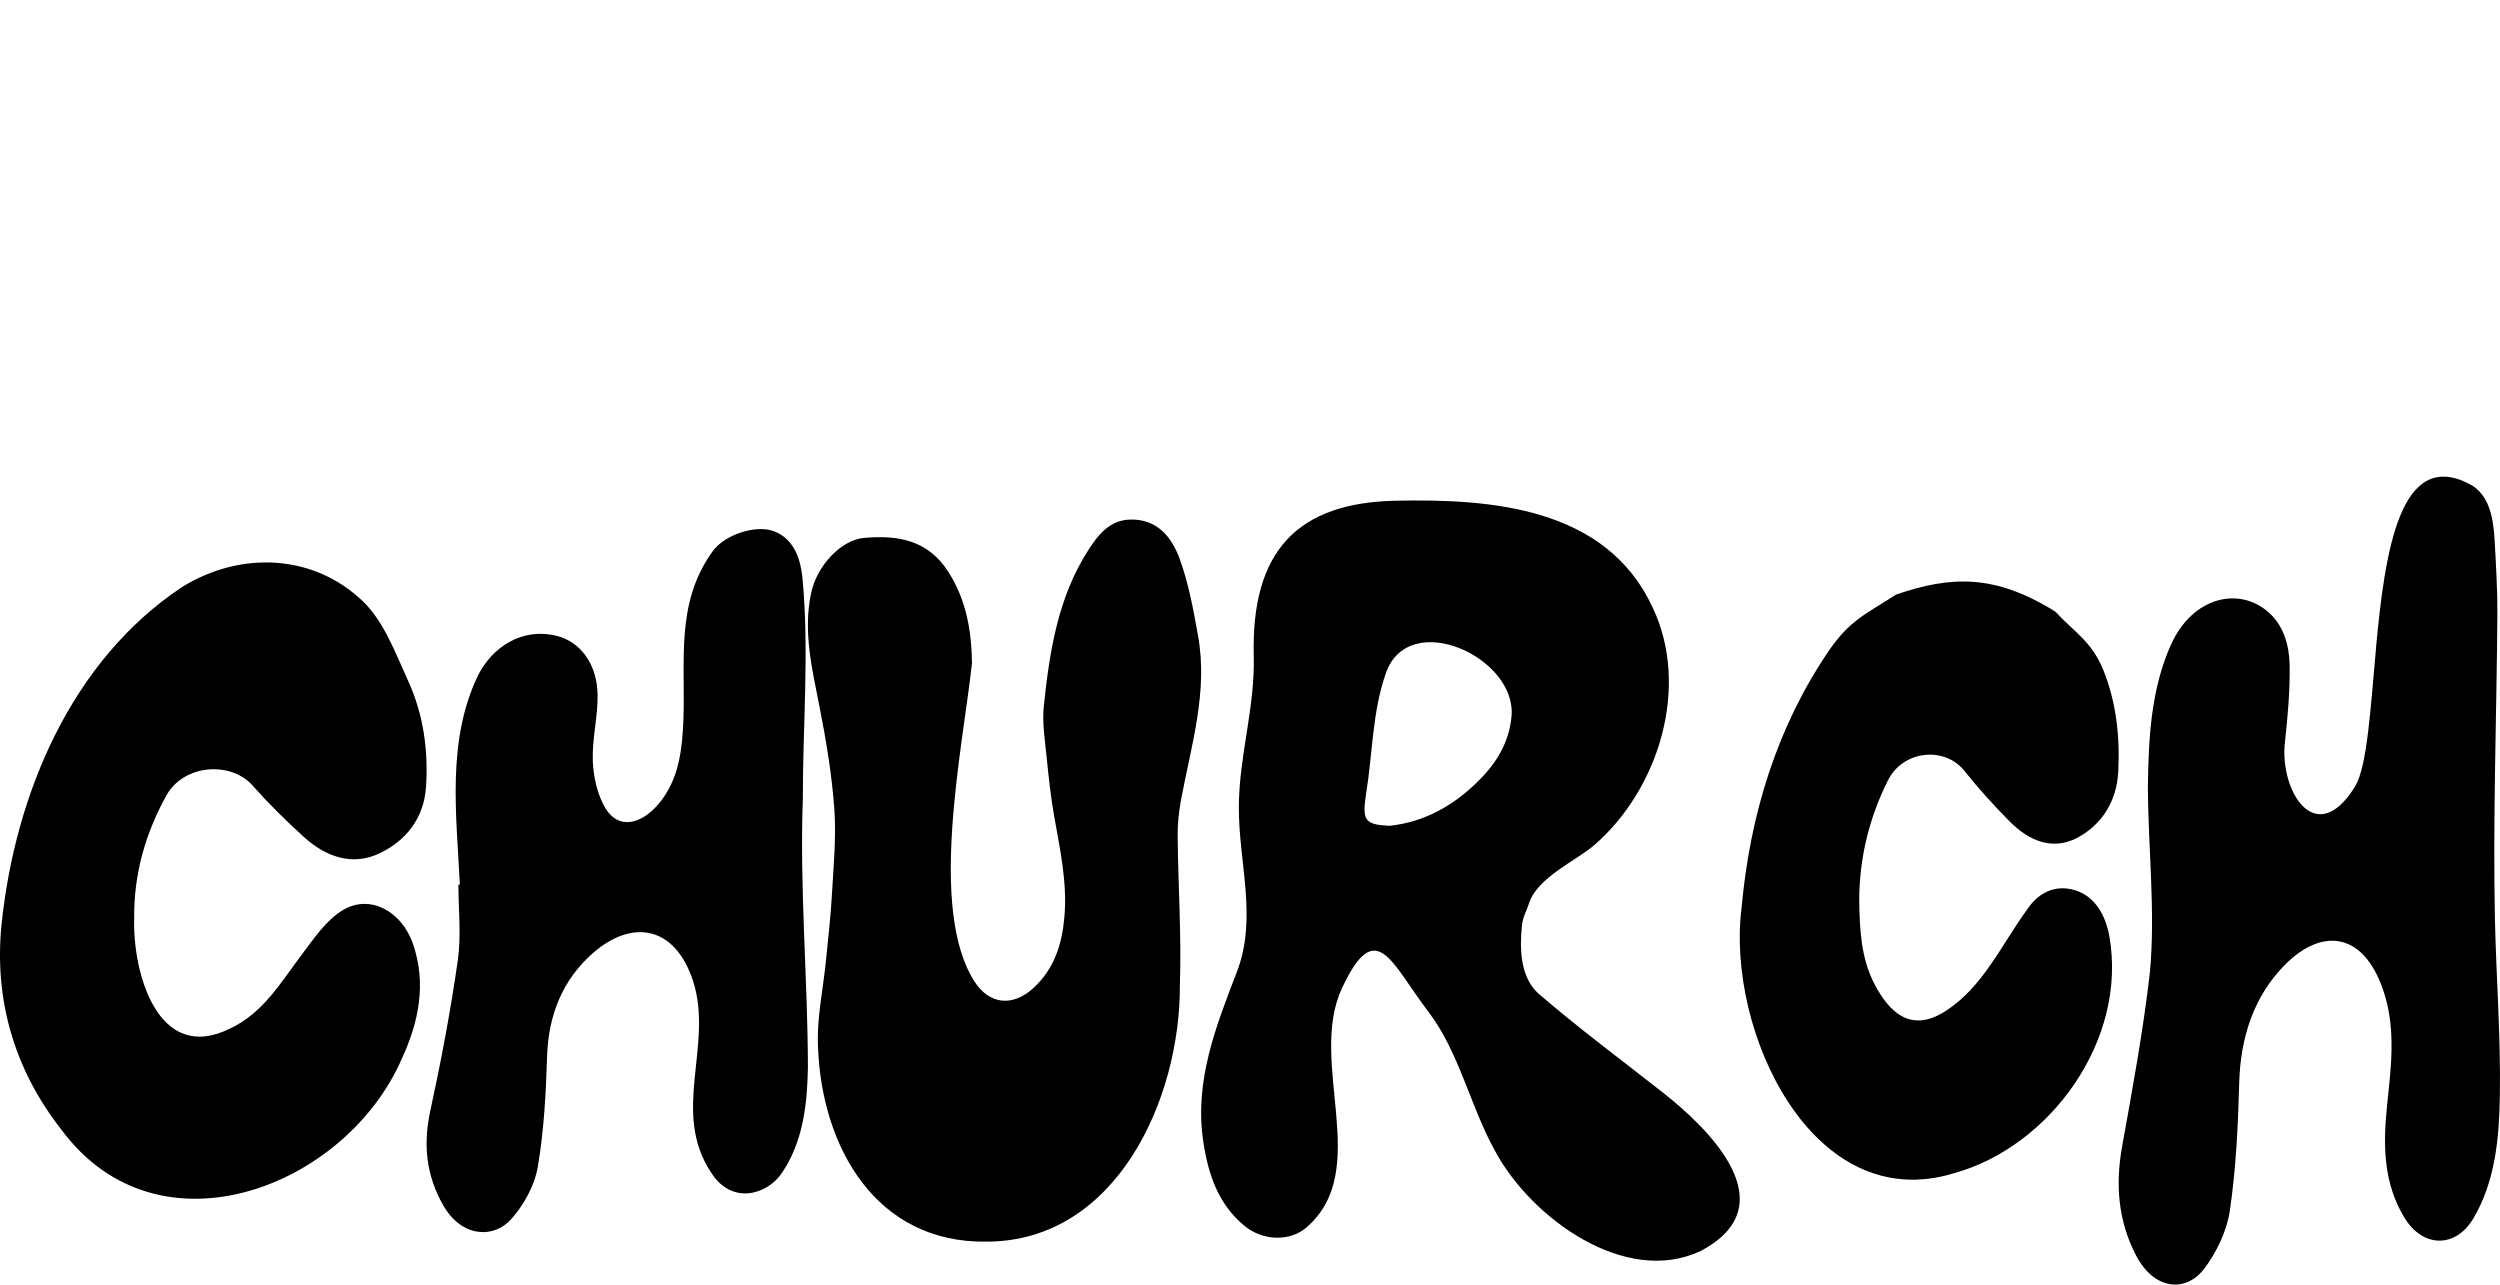
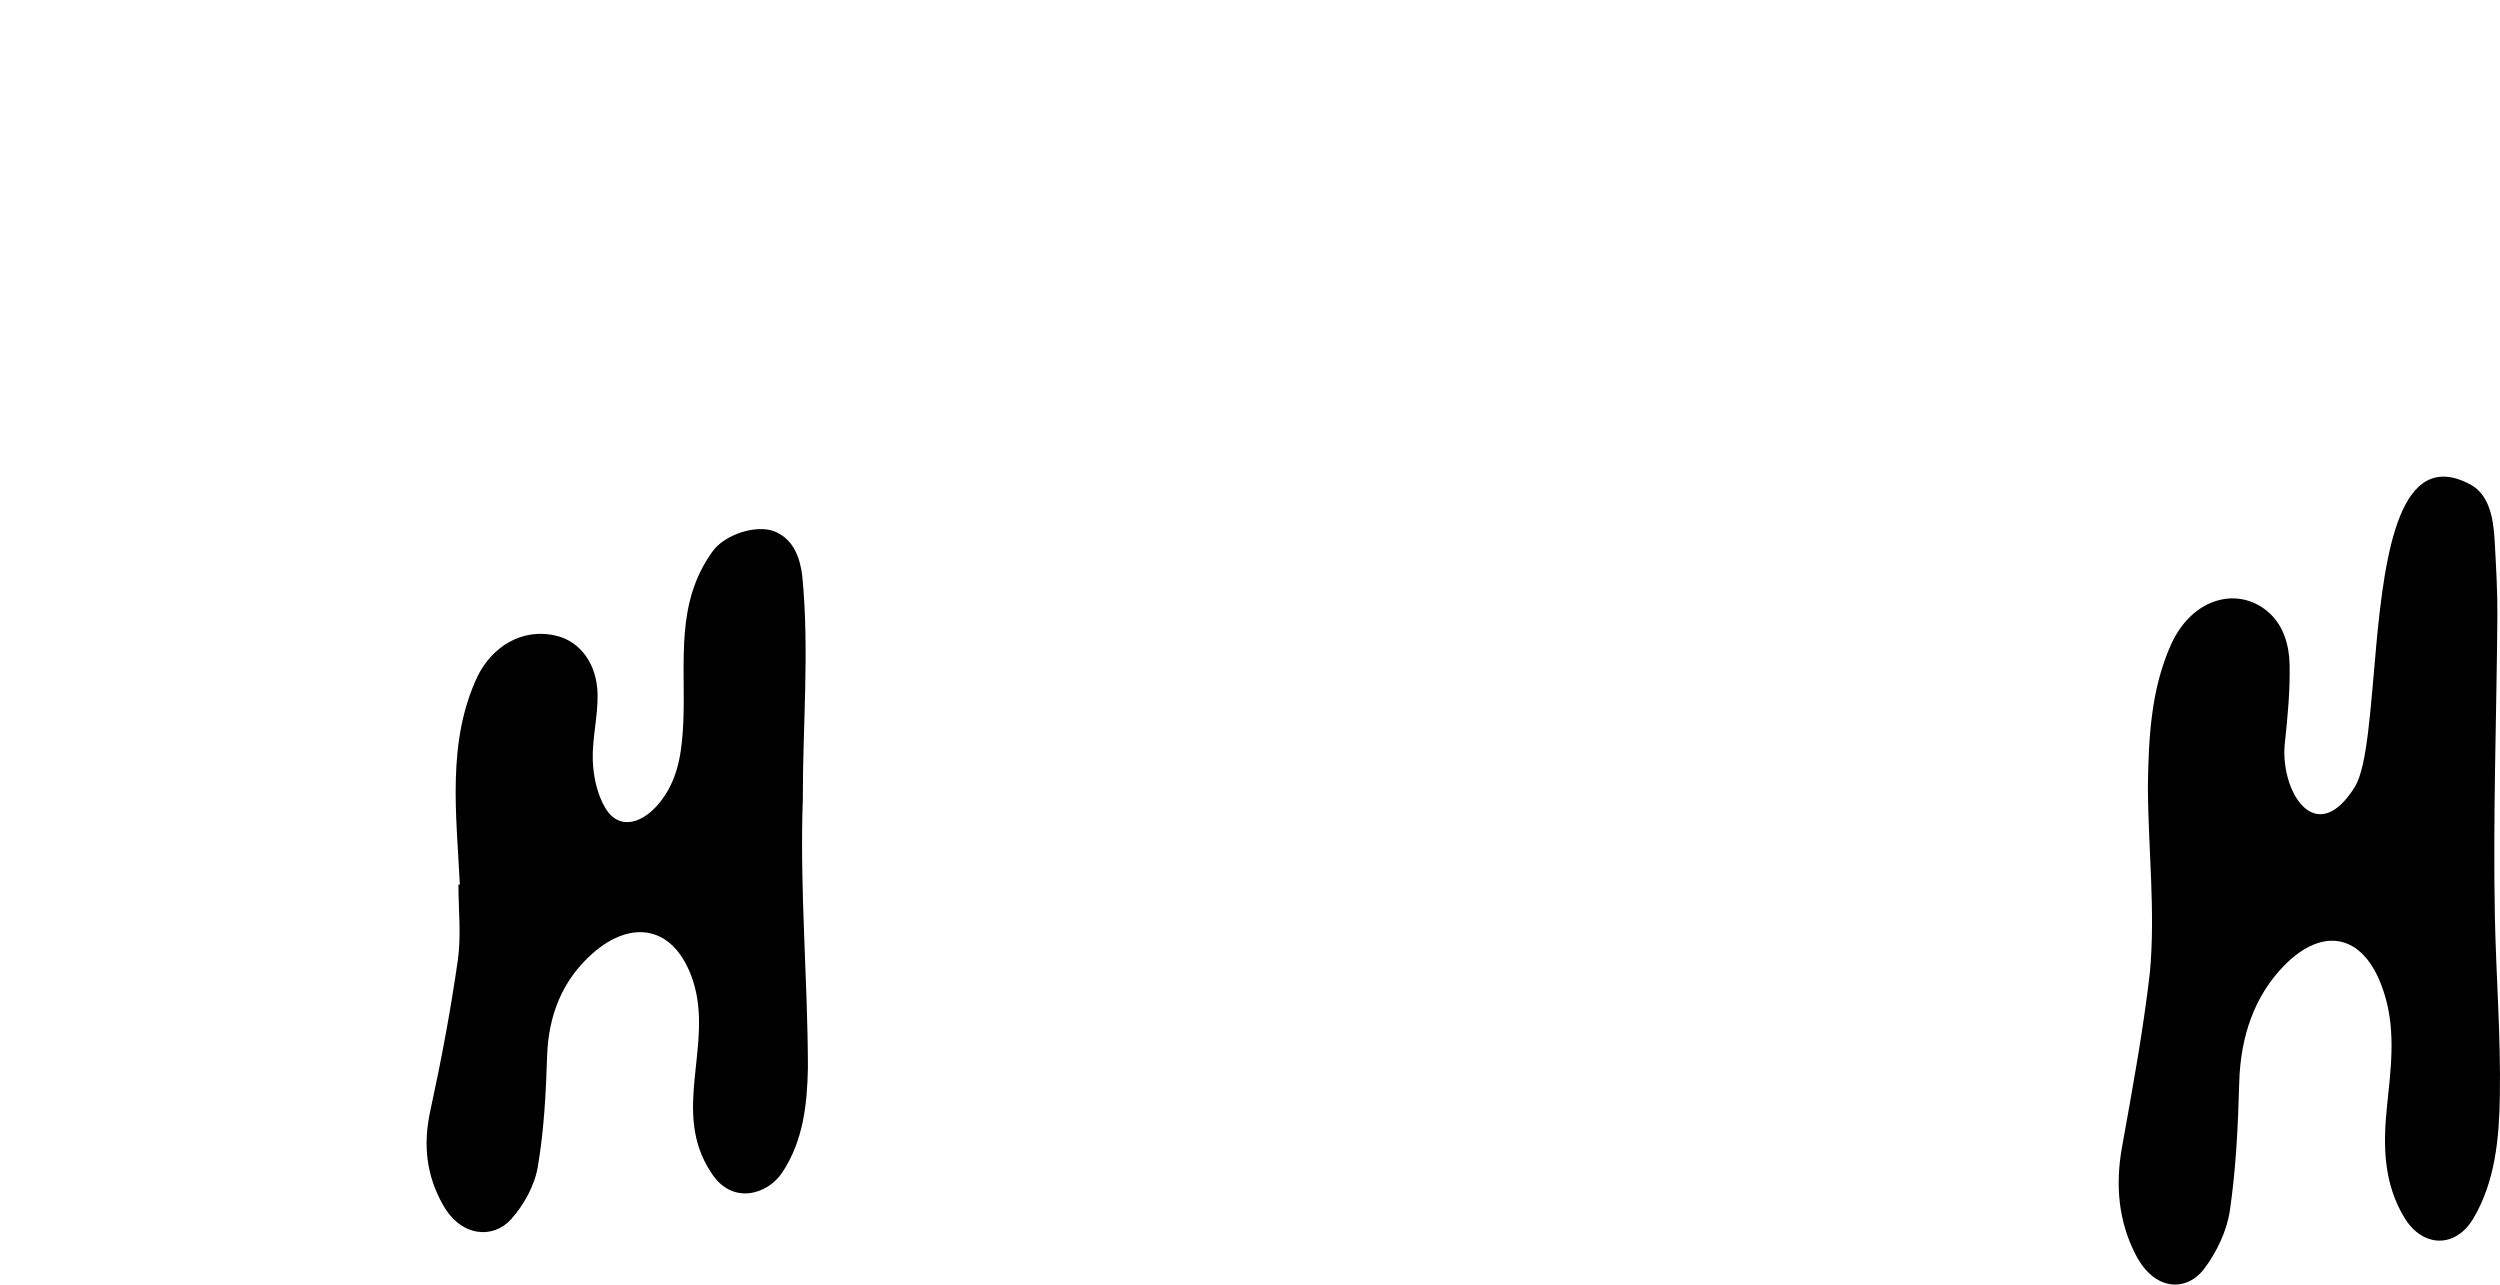
<svg xmlns="http://www.w3.org/2000/svg" width="1049" height="539" viewBox="0 0 1049 539" fill="none">
-   <path d="M56.311 385.194C55.581 408.171 66.261 446.671 96.549 431.561C110.586 424.946 117.849 412.15 126.653 400.505C131.775 393.728 136.938 386.002 143.906 381.851C155.266 375.084 168.523 382.336 173.27 396.001C179.082 412.736 175.633 429.016 168.655 444.115C145.316 498.067 66.475 529.104 25.791 474.04C5.87 448.66 -2.549 419.24 0.667 387.709C6.306 333.686 29.605 277.391 76.404 246.304C101.072 231.074 131.643 232.417 152.355 252.404C161.19 260.928 165.998 274.199 171.343 285.915C177.703 299.852 179.782 315.022 178.747 330.333C177.865 343.351 170.288 352.845 159.232 358.067C147.7 363.52 136.603 359.47 127.444 351.138C119.959 344.331 112.696 337.181 105.981 329.606C96.782 319.223 76.993 320.698 69.761 333.858C60.916 349.957 56.139 366.823 56.311 385.184V385.194Z" fill="black" />
  <path d="M192.952 371.153C191.545 341.822 187.363 311.01 200.517 283.514C206.41 271.722 218.885 263.054 233.831 266.876C243.481 269.34 250.448 278.556 250.742 291.179C250.954 300.496 248.402 309.895 248.737 319.192C248.98 325.914 250.61 333.376 253.992 339.034C259.885 348.889 270.356 345.664 277.93 335.303C285.14 325.427 286.264 313.697 286.76 302.017C287.641 277.268 283.398 253.28 298.779 231.664C303.772 224.283 317.675 219.761 325.36 223.137C333.167 226.554 335.75 234.229 336.651 241.844C339.658 272.888 336.823 304.217 336.863 335.343C335.496 372.928 338.939 410.502 339 448.015C338.706 463.213 337.096 478.736 328.145 492.099C321.978 501.305 307.144 505.745 298.476 492.139C281.342 466.498 299.529 438.728 290.8 411.566C283.044 388.115 264.918 385.672 248.645 400.049C236.12 411.11 230.125 425.811 229.568 443.088C229.072 458.712 228.262 474.467 225.619 489.807C224.292 497.523 219.796 505.573 214.571 511.474C207.058 519.97 193.58 519.129 185.965 505.735C178.857 493.244 177.46 480.317 180.548 466.133C185.095 445.217 189.074 424.118 192.102 402.918C193.58 392.546 192.355 381.769 192.355 371.184L192.952 371.153Z" fill="black" />
-   <path d="M407.826 278.428C403.904 314.24 389.365 381.504 408.954 411.936C415.243 421.624 425.017 422.423 433.521 414.666C442.37 406.586 445.581 396.381 446.617 384.842C447.897 370.471 444.839 356.656 442.37 342.699C440.927 334.568 440.013 326.315 439.21 318.093C438.499 310.811 437.239 303.368 437.991 296.197C440.389 273.402 443.904 250.697 456.574 230.945C460.628 224.625 465.454 218.263 474.171 218.01C485.561 217.677 491.697 225.424 495.01 234.526C498.759 244.841 500.76 255.905 502.711 266.798C506.917 290.322 499.846 312.753 495.589 335.448C494.634 340.525 494.085 345.784 494.136 350.952C494.359 371.785 495.792 392.649 495.07 413.443C495.314 460.966 468.573 520.847 414.064 520.989C367.572 521.768 344.864 481.344 343.259 439.667C342.578 427.612 345.362 415.354 346.561 403.188C347.455 394.096 348.522 385.024 349.04 375.912C349.72 363.765 350.95 351.508 350.086 339.443C349.04 324.879 346.601 310.346 343.756 295.995C340.658 280.309 336.939 264.785 340.373 248.725C342.822 237.277 352.982 226.536 362.573 225.697C376.614 224.473 389.375 226.475 398.001 240.078C405.499 251.921 407.643 264.633 407.856 278.448L407.826 278.428Z" fill="black" />
-   <path d="M641.544 379.164C640.674 382.006 638.975 384.644 638.611 388.267C637.731 397.218 637.478 409.974 645.873 417.2C662.794 431.762 680.21 444.65 697.748 458.442C716.844 473.451 750.21 505.641 713.557 524.933C682.021 539.8 642.525 511.192 627.354 483.011C616.876 464.145 612.324 441.535 599.368 424.557C583.641 403.926 577.42 384.066 563.119 414.592C548.494 445.807 576.227 491.078 548.049 515.15C541.202 520.995 529.854 520.762 522.066 514.277C511.142 505.195 506.965 492.794 504.892 478.972C501.079 453.591 510.192 430.697 518.981 407.843C527.76 385.03 519.658 361.882 519.82 338.379C519.962 316.763 526.627 297.065 526.071 275.318C524.928 230.869 544.711 210.887 585.856 210.095C625.968 209.273 674 212.937 693.43 254.849C709.369 288.368 695.877 331.305 668.963 354.585C661.772 360.958 644.932 368.123 641.534 379.154L641.544 379.164ZM582.983 346.517C597.79 344.975 610.443 337.76 620.729 327.256C627.971 320.112 633.24 311.354 634.211 300.8C636.77 275.957 591.246 255.001 581.547 282.371C575.802 298.557 575.964 316.195 573.223 333.01C571.493 344.193 572.576 346.01 582.973 346.507L582.983 346.517Z" fill="black" />
-   <path d="M780.128 377.561C780.311 389.862 780.818 402.021 786.595 413.026C792.332 423.94 801.323 434.013 816.456 424.172C832.055 414.16 839.951 396.2 850.665 381.499C856.027 373.542 863.65 371.061 871.454 373.795C879.056 376.447 883.496 383.939 885.077 392.838C892.801 436.443 860.234 481.08 820.014 492.247C760.252 510.703 724.248 432.201 730.756 380.963C734.313 341.712 745.635 305.022 767.296 273.192C776.155 260.162 782.946 257.702 795.525 249.512C818.585 241.605 836.931 240.774 862.393 256.619C870.187 265.082 877.617 269.132 882.371 280.714C887.946 294.29 889.618 309.051 888.807 323.944C888.118 336.599 881.641 346.004 872.103 351.289C861.714 357.029 851.648 353.152 843.306 344.729C836.657 338.016 830.221 330.95 824.261 323.448C816.071 313.131 798.536 314.64 792.109 327.568C784.325 343.251 780.24 359.722 780.118 377.581L780.128 377.561Z" fill="black" />
  <path d="M996.954 272.04C1000.7 231.277 1007.05 187.822 1036.32 203.15C1044.33 207.339 1046.21 217.021 1046.74 226.582C1047.32 237.145 1047.97 247.738 1047.9 258.321C1047.57 300.49 1046.02 342.67 1046.85 384.84C1047.38 409.911 1049.36 434.982 1048.94 460.013C1048.65 477.688 1046.97 495.788 1037.85 511.207C1030.34 523.915 1016.52 523.56 1008.87 510.903C1000.19 496.557 999.858 480.946 1001.58 464.242C1003.15 448.924 1005.31 433.393 1000.77 417.974C992.916 391.305 974.851 388.421 958.526 405.065C946.048 417.802 940.097 434.648 939.57 454.448C939.095 472.346 938.224 490.395 935.644 508C934.379 516.63 929.976 525.594 924.946 532.292C917.487 542.207 904.027 541.802 896.163 526.545C888.897 512.441 887.51 497.316 890.425 481.148C894.787 456.886 899.281 432.574 902.094 408.039C904.493 382.219 901.325 355.681 901.254 329.74C901.548 309.424 902.58 289.179 910.909 270.573C919.906 250.48 939.5 245.836 952.039 257.056C958.152 262.53 960.56 270.634 960.722 278.91C960.925 289.644 959.943 300.47 958.789 311.154C956.249 331.379 971.521 357.027 988.26 329.912C993.341 321.211 994.667 297.141 996.974 272.05L996.954 272.04Z" fill="black" />
</svg>